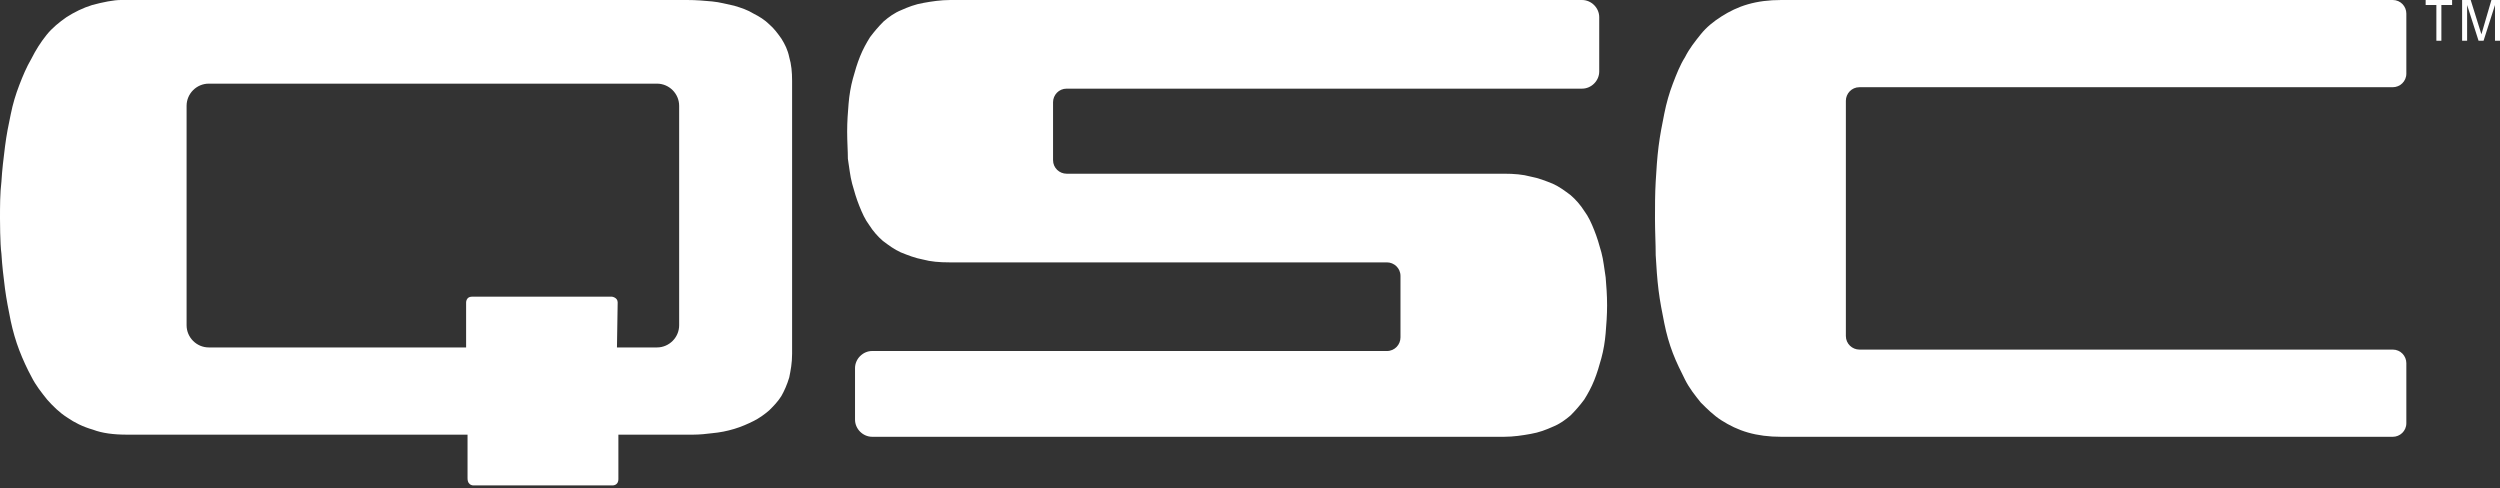
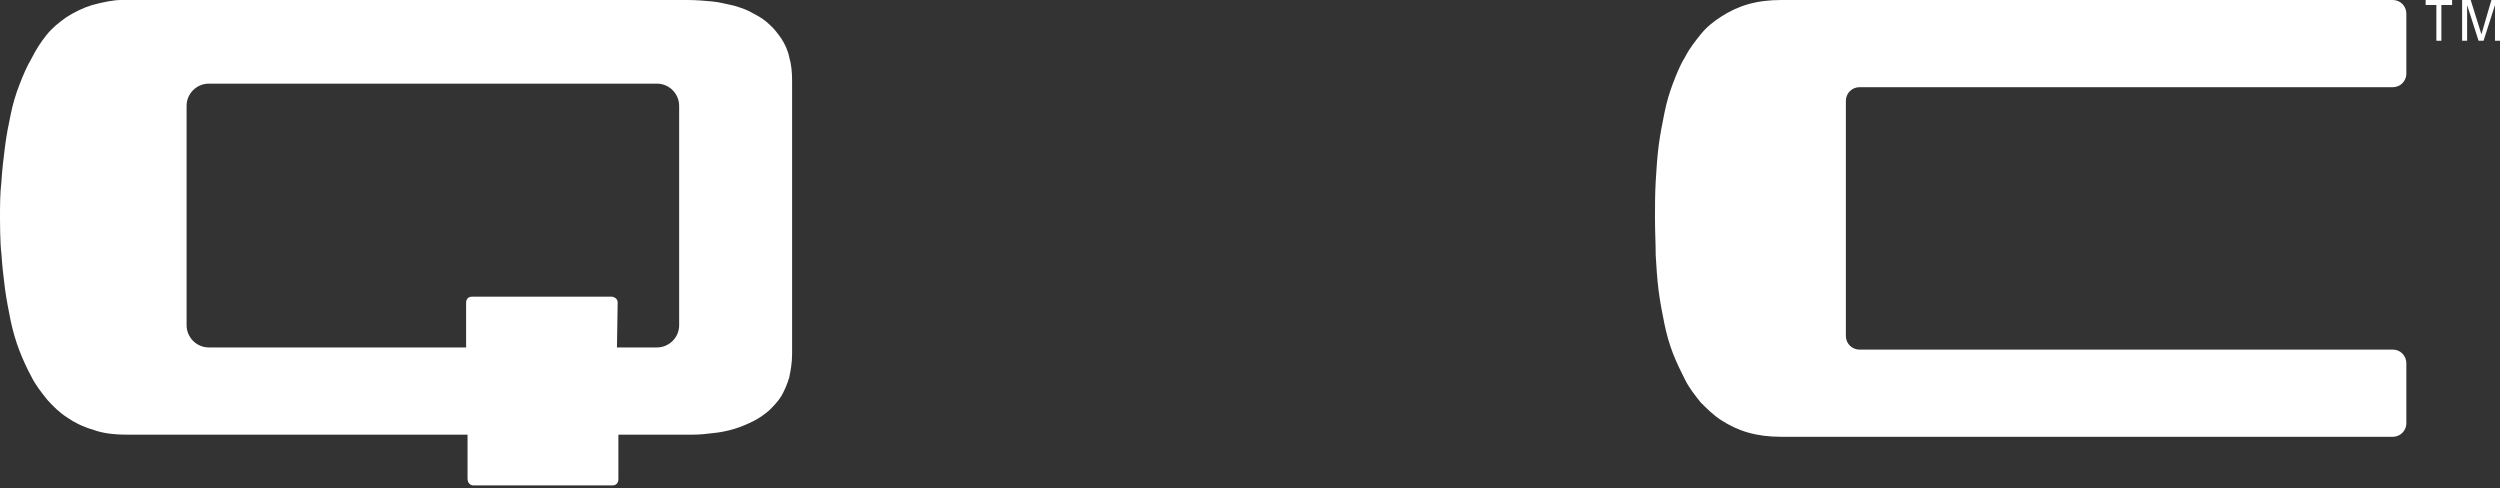
<svg xmlns="http://www.w3.org/2000/svg" version="1.1" id="Layer_1" x="0px" y="0px" viewBox="0 0 349.7 68.3" style="enable-background:new 0 0 349.7 68.3;" xml:space="preserve">
  <rect x="0" y="0" width="349.7" height="68.3" fill="#333333" stroke="none" />
  <style type="text/css">
	.st0{fill:#FFFFFF;}
</style>
  <g>
    <path class="st0" d="M231.5,30.6c0-1.8,0-3.5,0.1-5.2c0.1-1.7,0.2-3.3,0.4-4.9c0.2-1.6,0.5-3.1,0.8-4.6c0.3-1.5,0.7-2.9,1.2-4.2   c0.5-1.3,1-2.6,1.7-3.7c0.6-1.2,1.4-2.2,2.2-3.2c0.8-1,1.8-1.8,2.9-2.5c1.1-0.7,2.3-1.3,3.7-1.7c1.4-0.4,2.9-0.6,4.7-0.6h85.5   c1.1,0,1.9,0.9,1.9,1.9v8.4c0,1.1-0.9,1.9-1.9,1.9h-74.6c-1.1,0-1.9,0.9-1.9,1.9V47c0,1.1,0.9,1.9,1.9,1.9h74.6   c1.1,0,1.9,0.9,1.9,1.9v8.4c0,1.1-0.9,1.9-1.9,1.9h-85.5c-1.8,0-3.3-0.2-4.7-0.6c-1.4-0.4-2.6-1-3.7-1.7c-1.1-0.7-2-1.6-2.9-2.5   c-0.8-1-1.6-2-2.2-3.2c-0.6-1.2-1.2-2.4-1.7-3.7c-0.5-1.3-0.9-2.7-1.2-4.2c-0.3-1.5-0.6-3-0.8-4.6c-0.2-1.6-0.3-3.2-0.4-4.9   C231.6,34.1,231.5,32.4,231.5,30.6" />
-     <path class="st0" d="M118.5,18.4c0-1.4,0.1-2.7,0.2-3.9c0.1-1.2,0.3-2.4,0.6-3.5c0.3-1.1,0.6-2.1,1-3.1s0.9-1.9,1.4-2.7   c0.6-0.8,1.2-1.5,1.9-2.2c0.7-0.6,1.5-1.2,2.5-1.6c0.9-0.4,1.9-0.8,3.1-1c1.1-0.2,2.4-0.4,3.7-0.4h88.4c1.3,0,2.4,1.1,2.4,2.4V10   c0,1.3-1.1,2.4-2.4,2.4h-72.1c-1.1,0-1.9,0.9-1.9,1.9v8.1c0,1.1,0.9,1.9,1.9,1.9h61.2c1.4,0,2.6,0.1,3.7,0.4c1.1,0.2,2.1,0.6,3.1,1   c0.9,0.4,1.7,1,2.5,1.6c0.7,0.6,1.4,1.4,1.9,2.2c0.6,0.8,1,1.7,1.4,2.7c0.4,1,0.7,2,1,3.1c0.3,1.1,0.4,2.3,0.6,3.5   c0.1,1.2,0.2,2.5,0.2,3.9c0,1.4-0.1,2.7-0.2,3.9c-0.1,1.2-0.3,2.4-0.6,3.5c-0.3,1.1-0.6,2.1-1,3.1c-0.4,1-0.9,1.9-1.4,2.7   c-0.6,0.8-1.2,1.5-1.9,2.2c-0.7,0.6-1.5,1.2-2.5,1.6c-0.9,0.4-1.9,0.8-3.1,1c-1.1,0.2-2.4,0.4-3.7,0.4h-88.4   c-1.3,0-2.4-1.1-2.4-2.4v-7.2c0-1.3,1.1-2.4,2.4-2.4H194c1.1,0,1.9-0.9,1.9-1.9v-8.6c0-1.1-0.9-1.9-1.9-1.9h-61.2   c-1.4,0-2.6-0.1-3.7-0.4c-1.1-0.2-2.1-0.6-3.1-1c-0.9-0.4-1.7-1-2.5-1.6c-0.7-0.6-1.4-1.4-1.9-2.2c-0.6-0.8-1-1.7-1.4-2.7   c-0.4-1-0.7-2-1-3.1c-0.3-1.1-0.4-2.3-0.6-3.5C118.6,21.1,118.5,19.8,118.5,18.4" />
    <polygon class="st0" points="343,0 343,0.7 341.5,0.7 341.5,5.7 340.8,5.7 340.8,0.7 339.3,0.7 339.3,0 343,0  " />
    <polygon class="st0" points="345.1,5.7 344.4,5.7 344.4,0 345.6,0 347.1,4.8 347.1,4.8 348.5,0 349.7,0 349.7,5.7 349,5.7 349,0.7    349,0.7 347.4,5.7 346.7,5.7 345.1,0.7 345.1,0.7 345.1,5.7  " />
    <path class="st0" d="M0,30.6c0-1.8,0-3.5,0.2-5.2c0.1-1.7,0.3-3.3,0.5-4.9c0.2-1.6,0.5-3.1,0.8-4.5c0.3-1.5,0.7-2.8,1.2-4.1   c0.5-1.3,1-2.5,1.7-3.7C5,7,5.7,5.9,6.5,4.9c0.8-1,1.8-1.8,2.8-2.5c1.1-0.7,2.3-1.3,3.6-1.7C14.4,0.3,15.9,0,16.9,0h78.3h0.9   c1.3,0,2.4,0.1,3.5,0.2c1.1,0.1,2.1,0.4,3.1,0.6c1,0.3,1.9,0.6,2.7,1.1c0.8,0.4,1.6,0.9,2.2,1.5c0.7,0.6,1.2,1.3,1.7,2   c0.5,0.8,0.9,1.6,1.1,2.6c0.3,1,0.4,2.1,0.4,3.3v38.2c0,1.3-0.2,2.3-0.4,3.3c-0.3,1-0.7,1.9-1.1,2.6c-0.5,0.8-1.1,1.4-1.7,2   c-0.7,0.6-1.4,1.1-2.2,1.5c-0.8,0.4-1.7,0.8-2.7,1.1c-1,0.3-2,0.5-3.1,0.6c-0.7,0.1-1.8,0.2-2.6,0.2l-10.5,0c0,0,0,5.7,0,6.2   c0,1-0.9,0.9-0.9,0.9H66.3c0,0-0.9,0.1-0.9-1c0-0.4,0-6.1,0-6.1v0H17.8c-1.9,0-3.5-0.2-4.8-0.7c-1.4-0.4-2.6-1-3.6-1.7   c-1.1-0.7-2-1.6-2.8-2.5c-0.8-1-1.6-2-2.2-3.2c-0.6-1.1-1.2-2.4-1.7-3.7c-0.5-1.3-0.9-2.7-1.2-4.1c-0.3-1.5-0.6-3-0.8-4.5   c-0.2-1.6-0.4-3.2-0.5-4.9C0,34.1,0,30.6,0,30.6 M86.3,48.6h5.6c1.7,0,3.1-1.4,3.1-3.1V14.8c0-1.7-1.4-3.1-3.1-3.1H29.2   c-1.7,0-3.1,1.4-3.1,3.1v30.7c0,1.7,1.4,3.1,3.1,3.1h36v-6.3c0,0,0-0.8,0.8-0.8h19.6c0,0,0.8,0.1,0.8,0.8L86.3,48.6z" />
  </g>
</svg>